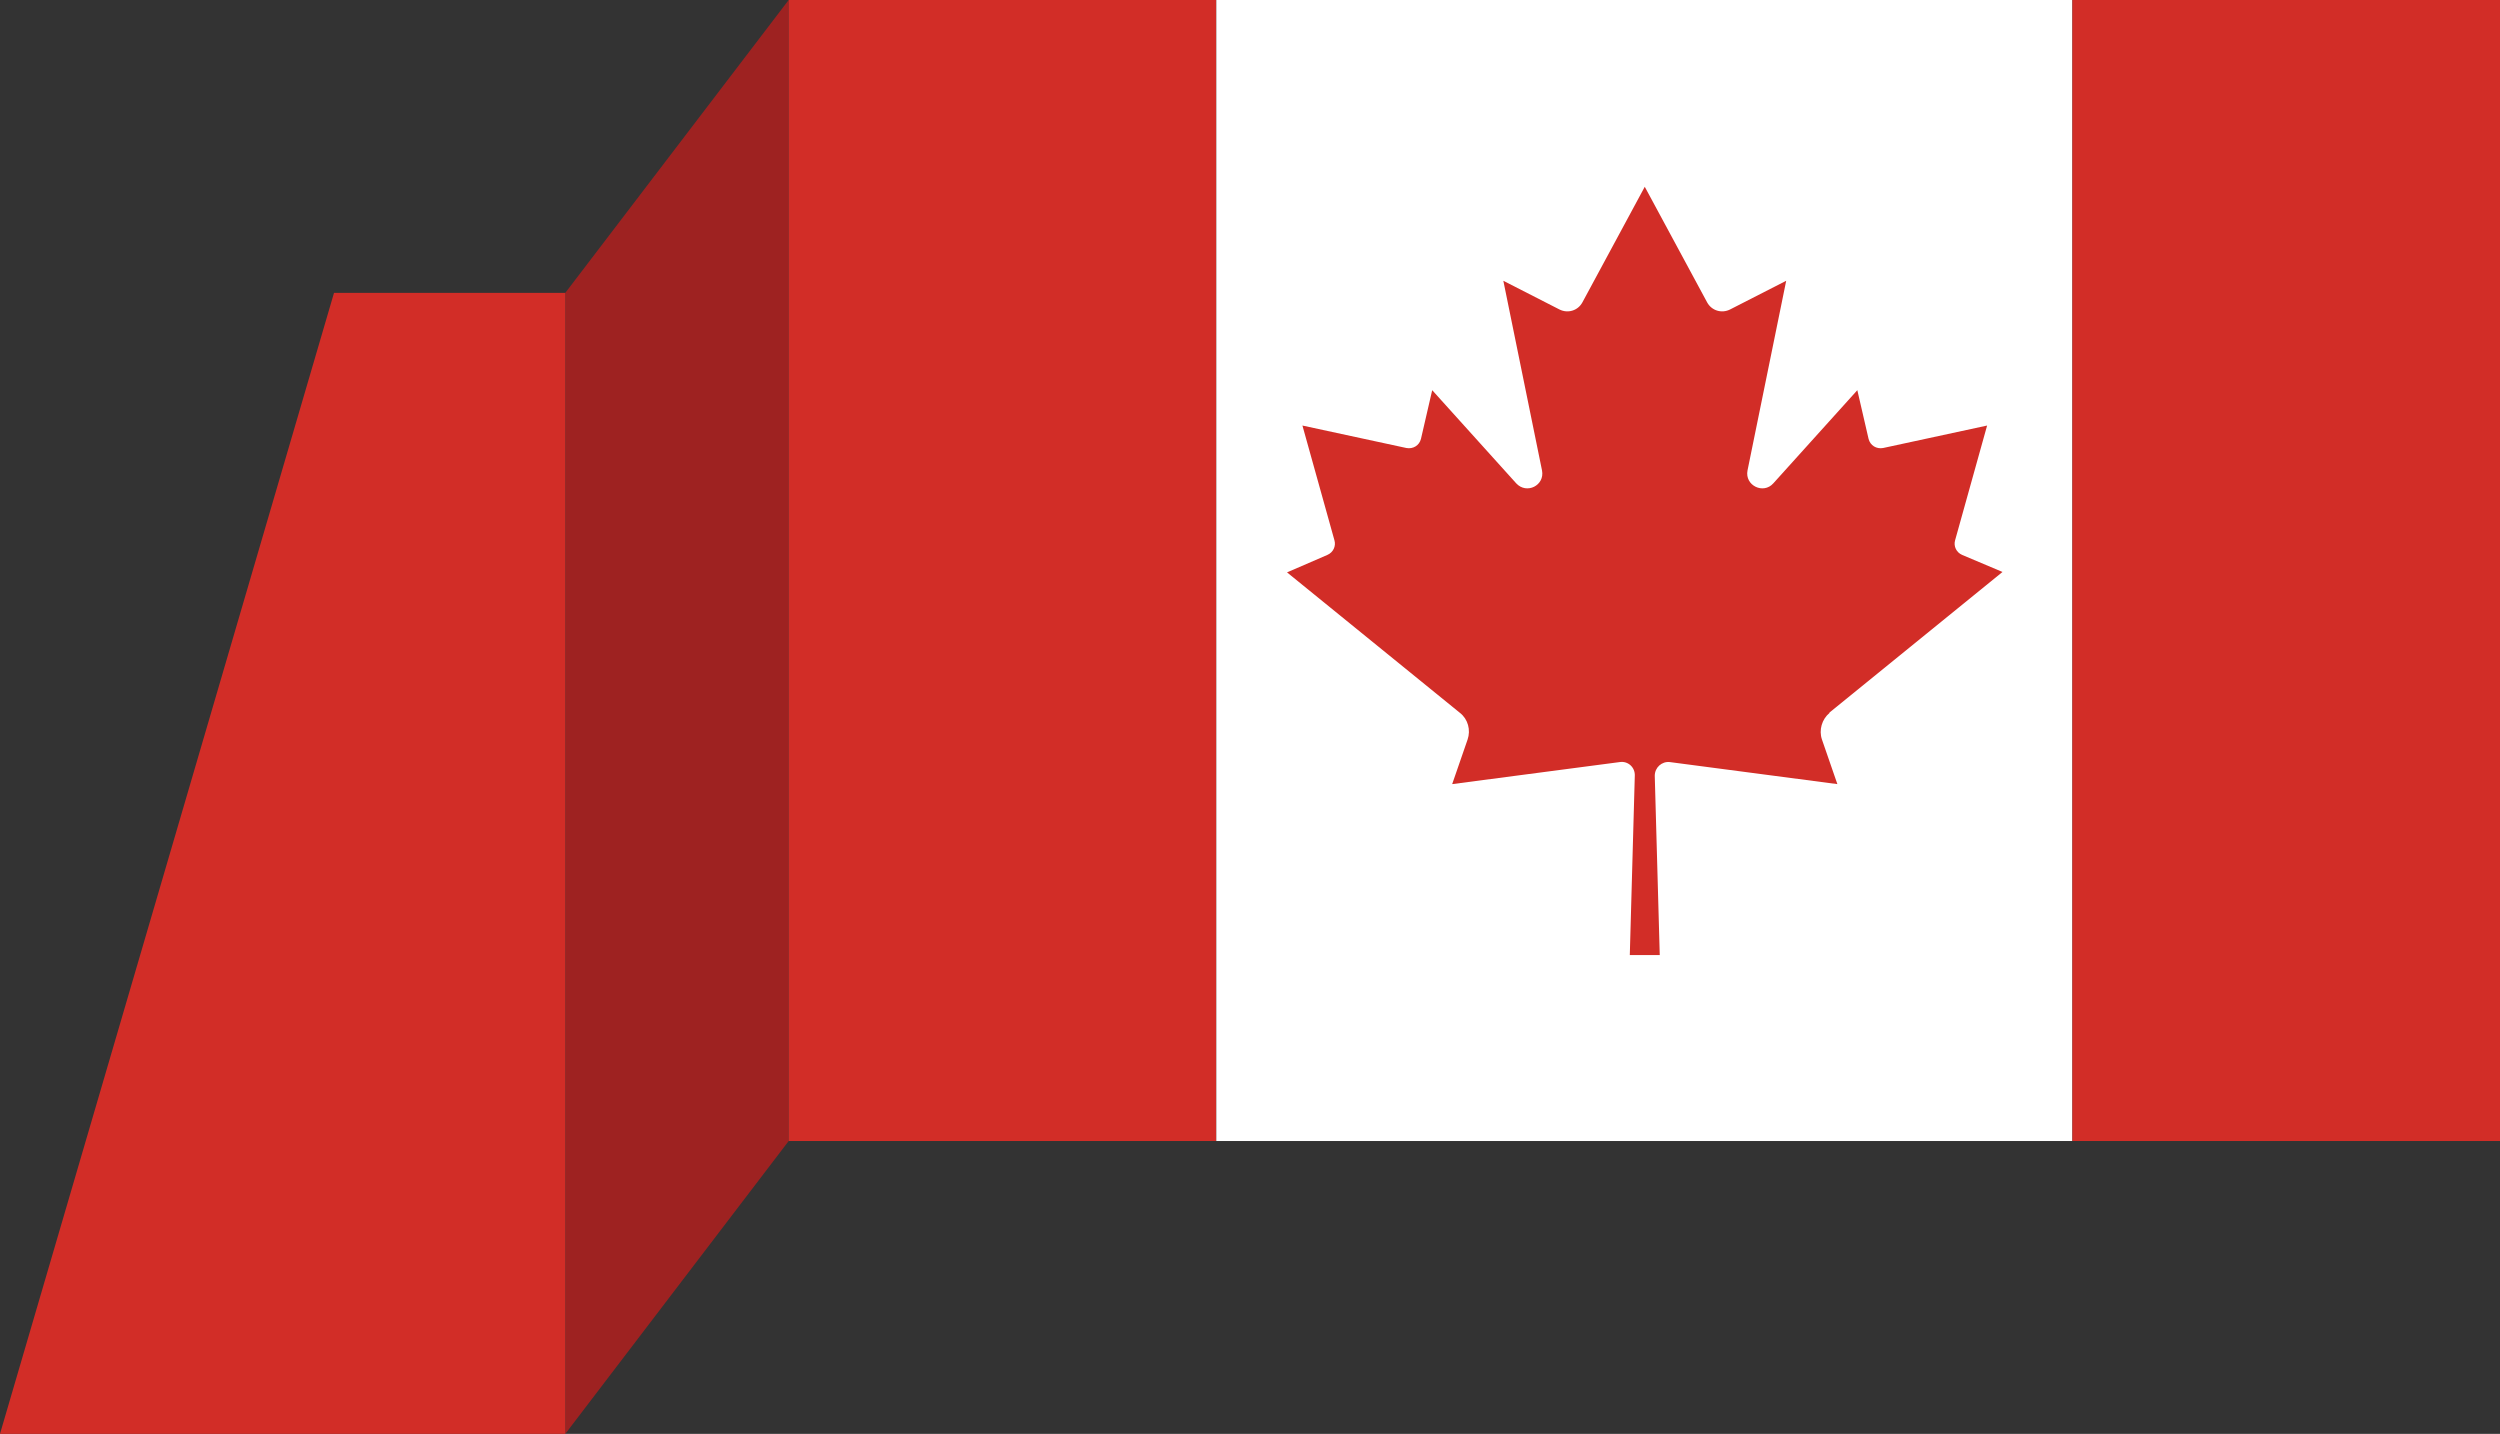
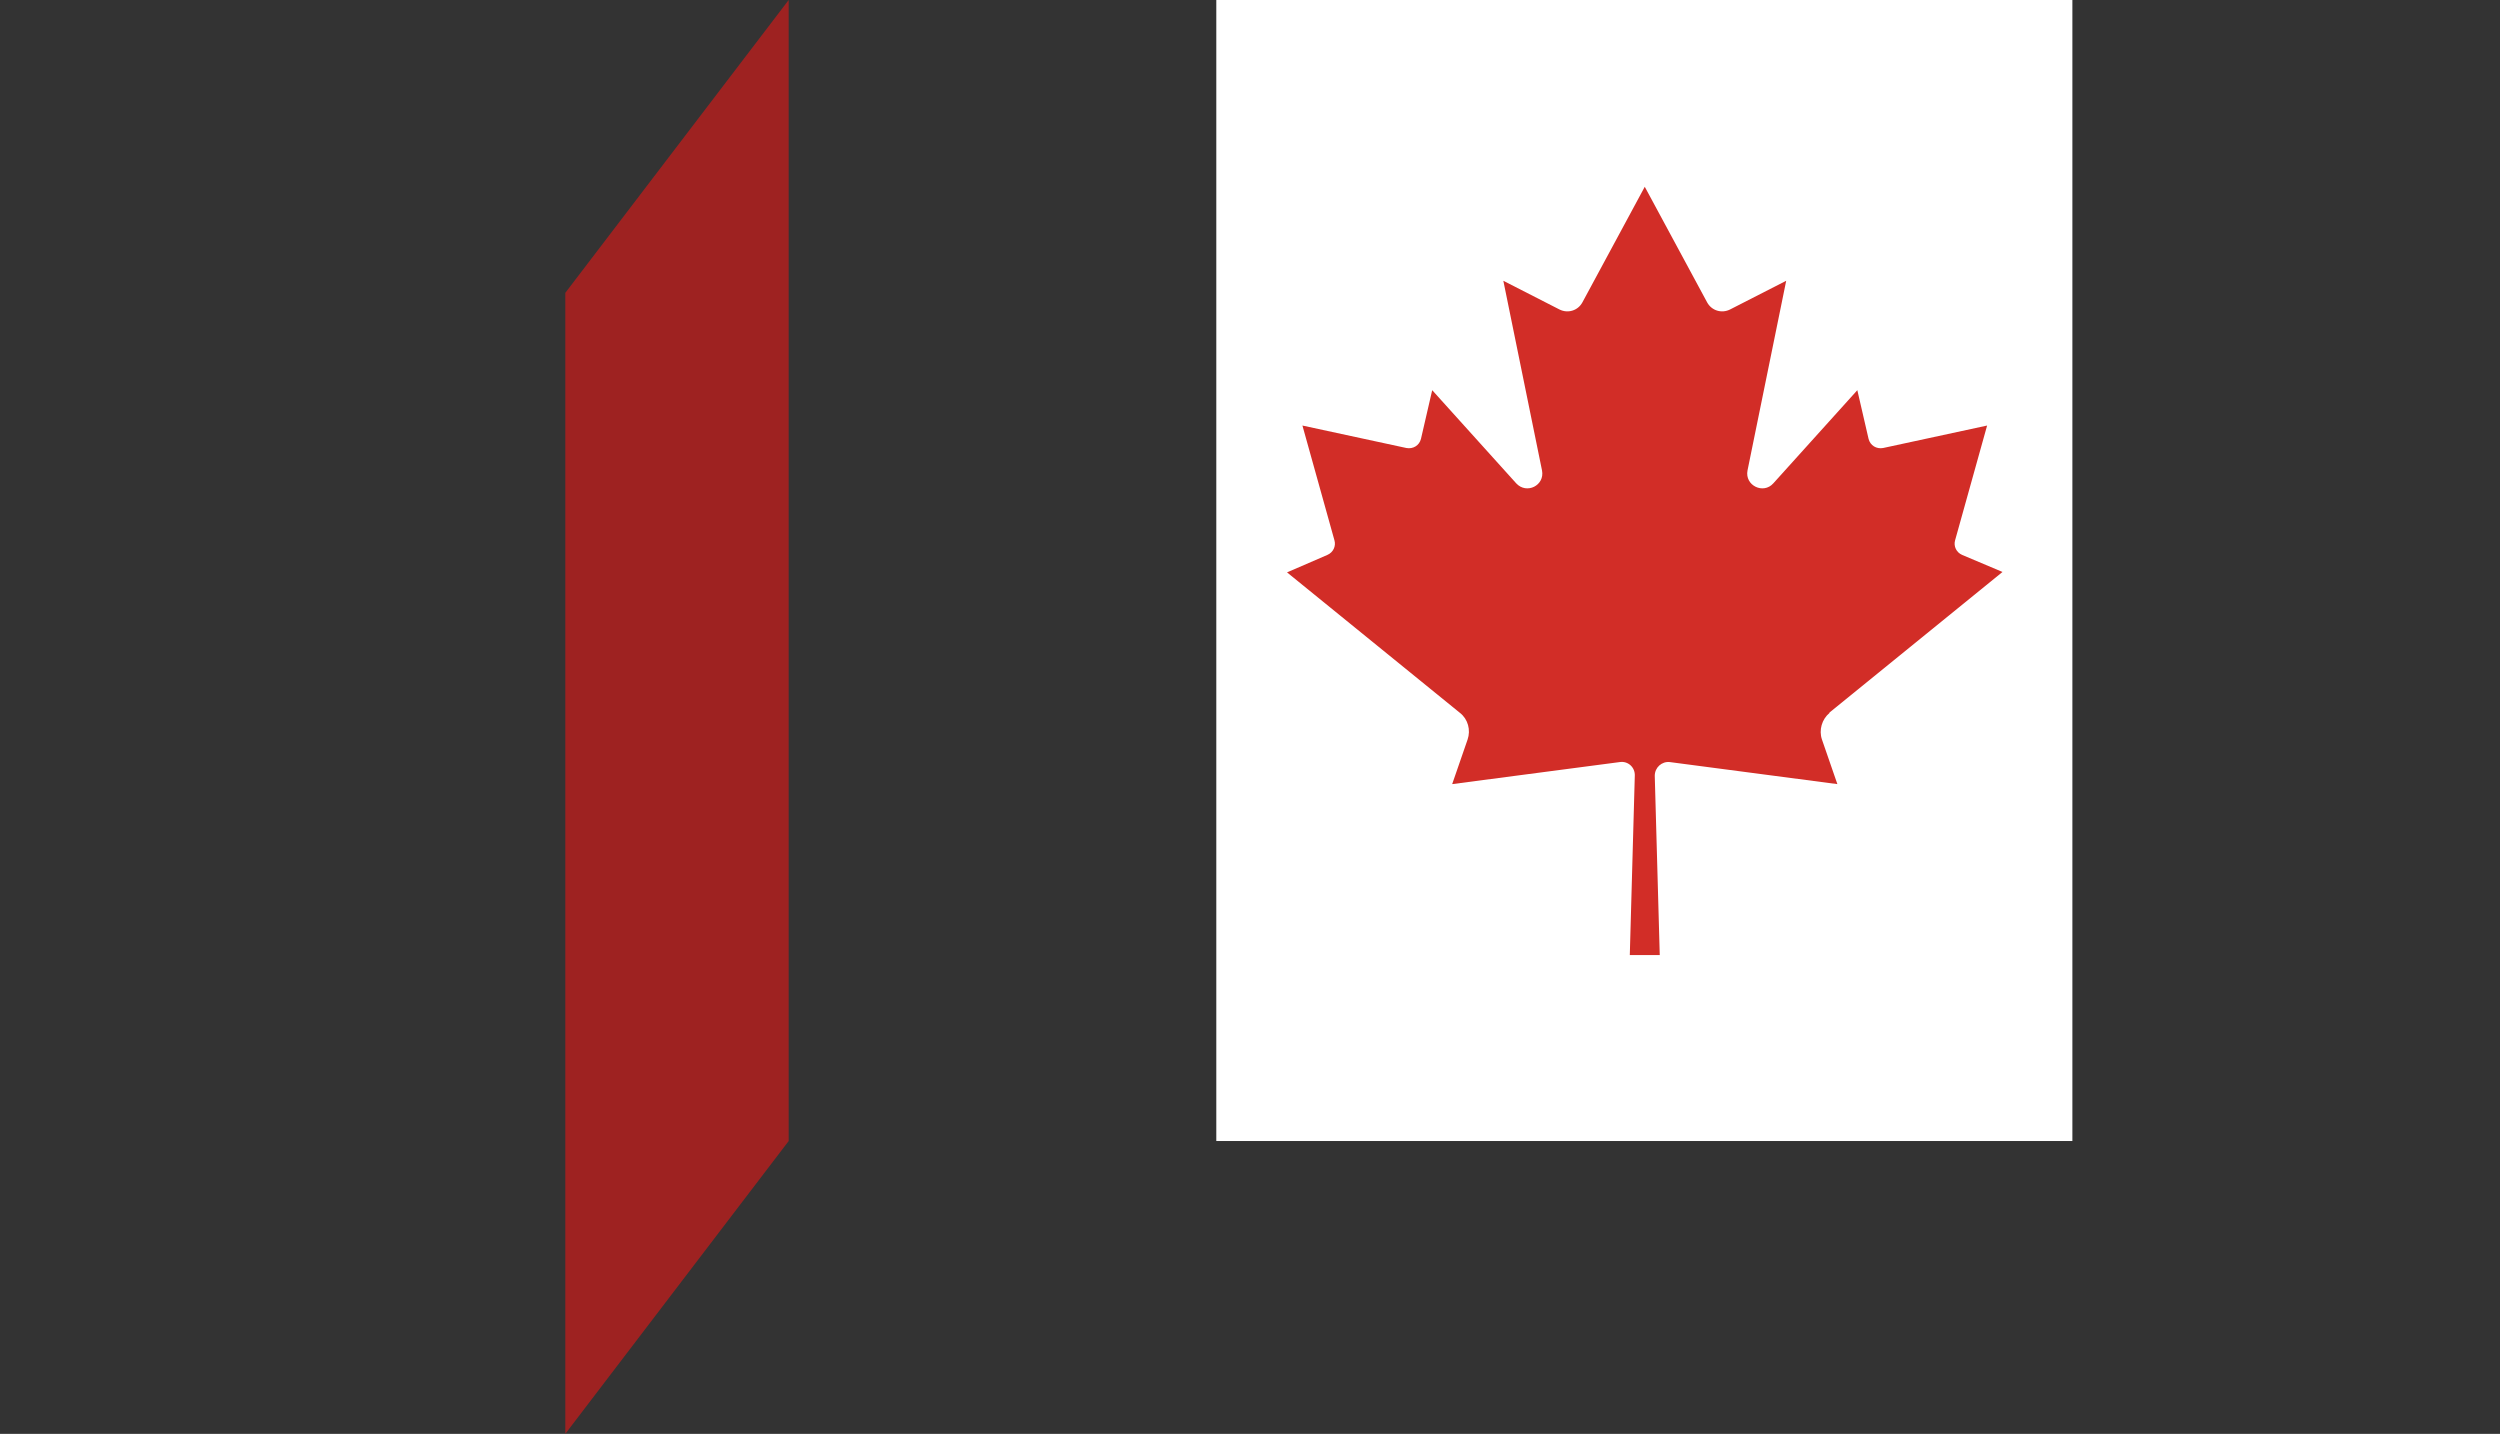
<svg xmlns="http://www.w3.org/2000/svg" id="Camada_2" data-name="Camada 2" viewBox="0 0 60.1 34.47">
  <rect x="0" y="0" width="60.1" height="34.47" fill="#333333" stroke="none" />
  <defs>
    <style>      .cls-1 {        fill: #fff;      }      .cls-2 {        fill: #d22d27;      }      .cls-3 {        fill: #9e2221;      }    </style>
  </defs>
  <g id="Layer_1" data-name="Layer 1">
    <g>
      <polygon class="cls-3" points="13.59 7.04 18.96 0 18.96 27.43 13.59 34.47 13.59 7.04" />
-       <polygon class="cls-2" points="0 34.47 13.59 34.47 13.59 7.04 8.03 7.04 0 34.47" />
      <g>
        <g>
-           <rect class="cls-2" x="18.96" width="10.28" height="27.43" />
          <rect class="cls-1" x="29.24" width="20.58" height="27.43" />
-           <rect class="cls-2" x="49.82" width="10.28" height="27.43" />
        </g>
        <path class="cls-2" d="M43.98,17.13l4.16-3.38-.97-.41c-.14-.06-.21-.21-.17-.35l.77-2.76-2.5.54c-.16.03-.31-.06-.35-.22l-.27-1.17-2.02,2.24c-.24.27-.69.05-.62-.31l.93-4.56-1.35.69c-.2.1-.44.03-.55-.17l-1.5-2.78-1.5,2.78c-.11.2-.35.27-.55.17l-1.35-.69.93,4.56c.07.36-.37.58-.62.31l-2.02-2.24-.27,1.17c-.04.16-.19.25-.35.22l-2.5-.54.77,2.76c.04.14-.03.29-.17.35l-.97.42,4.16,3.38c.19.15.26.41.18.64l-.37,1.07,4.03-.53c.2-.03.37.13.36.33l-.12,4.31h.72l-.12-4.31c0-.2.17-.35.36-.33l4.03.53-.37-1.07c-.08-.23,0-.49.18-.64Z" />
      </g>
    </g>
  </g>
</svg>